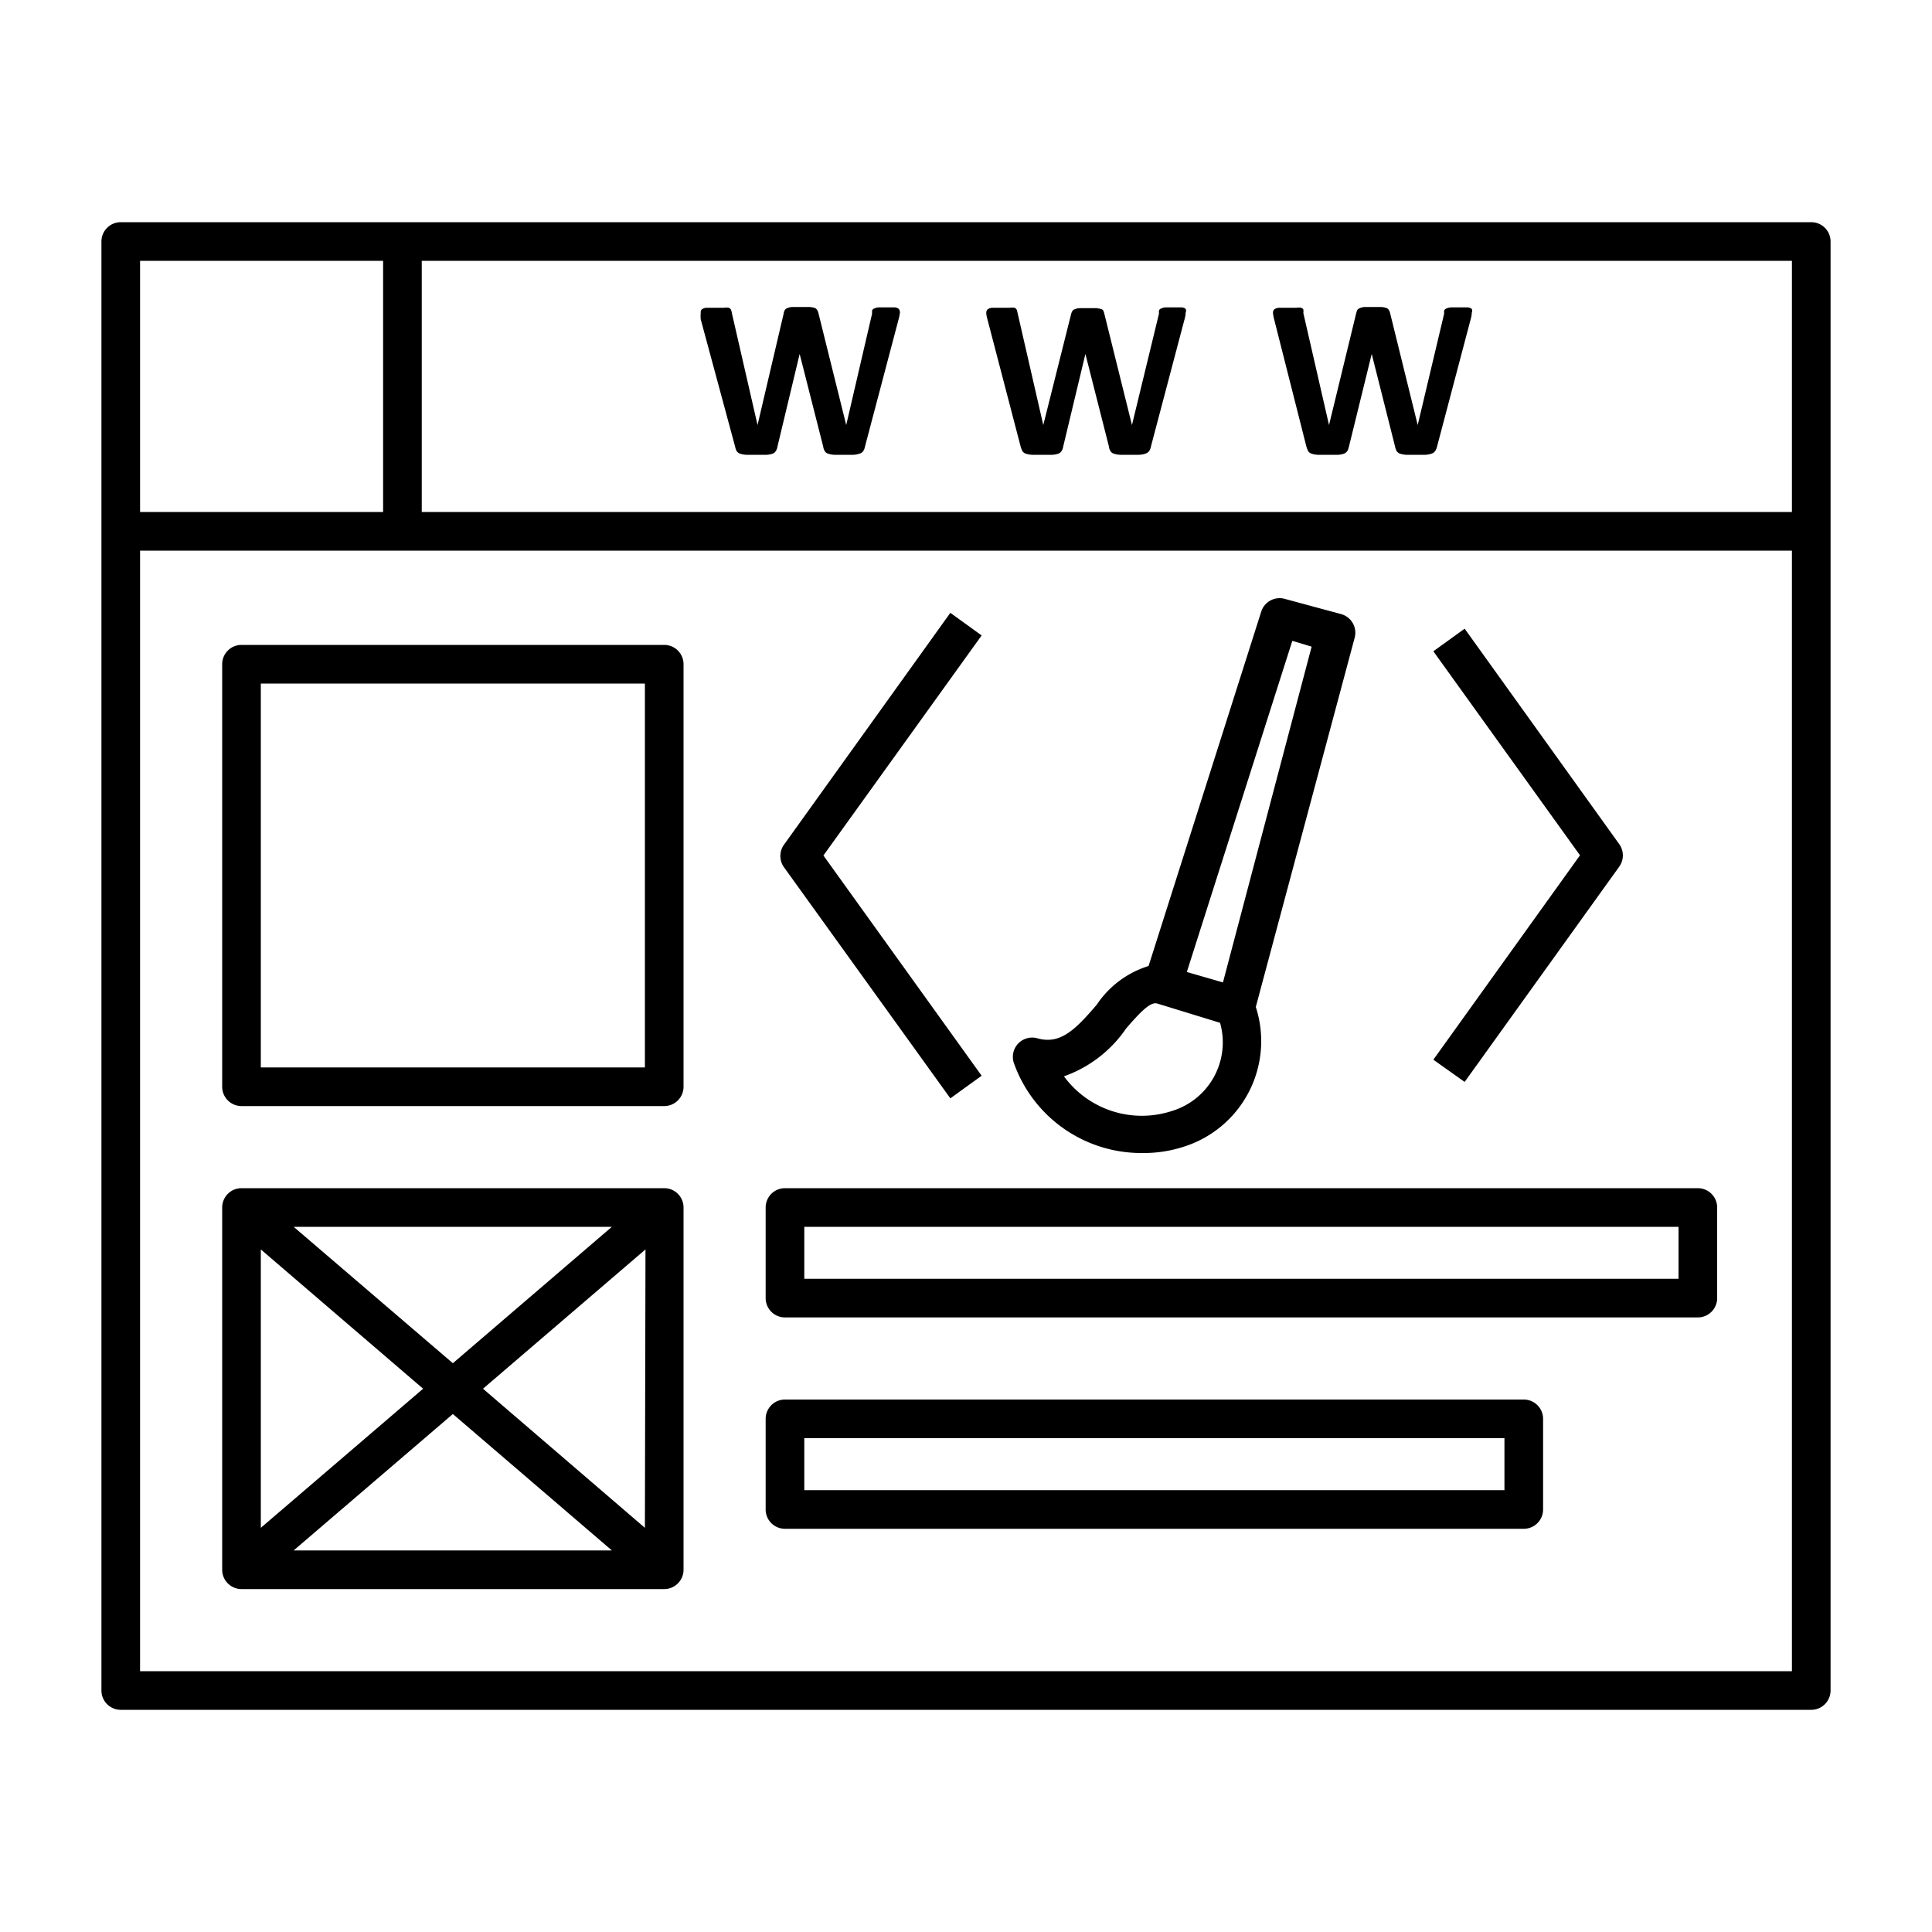
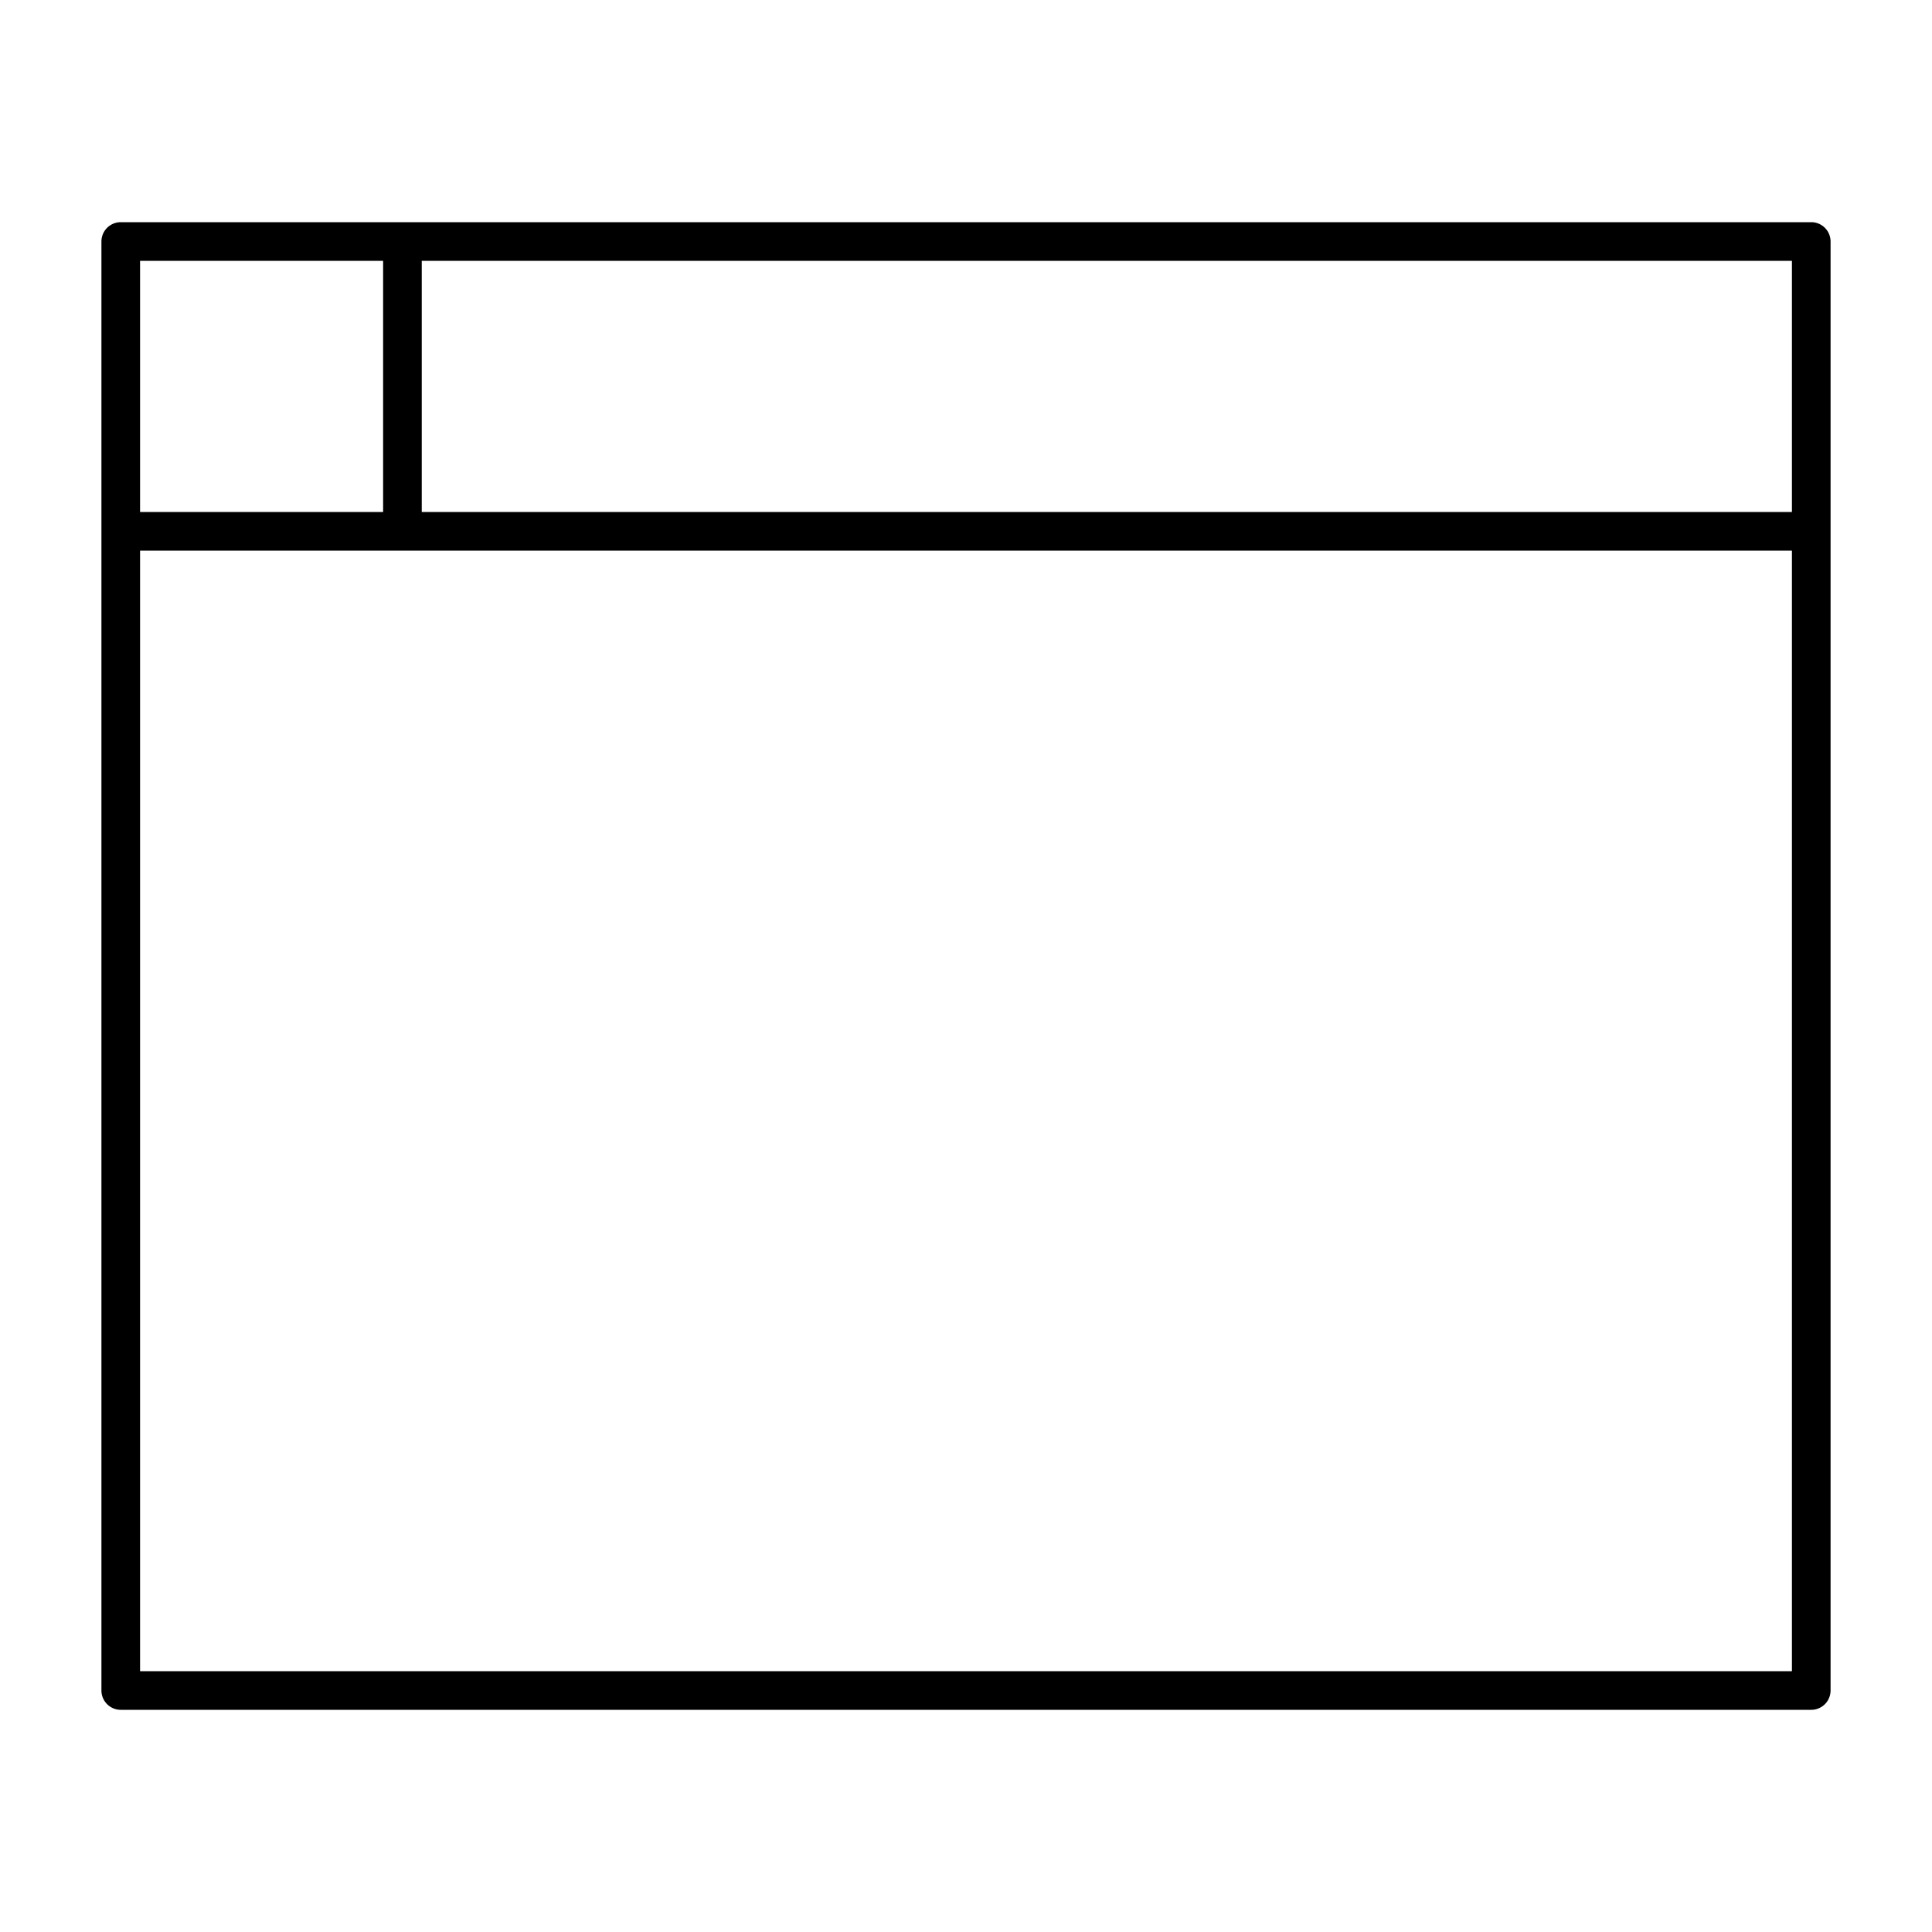
<svg xmlns="http://www.w3.org/2000/svg" data-name="Layer 2" viewBox="0 0 100 100">
  <path d="M93.75,11.5H6.25a1,1,0,0,0-1,1v75a1,1,0,0,0,1,1h87.5a1,1,0,0,0,1-1v-75A1,1,0,0,0,93.75,11.5Zm-86.5,2H19.83v13H7.25Zm85.5,73H7.25v-58h85.5Zm0-60H21.83v-13H92.75Z" />
-   <path d="M59.15 59.68a6.68 6.68 0 0 0 2.1-.32A5.73 5.73 0 0 0 65 52.12L70.12 33a1 1 0 0 0-.69-1.21L66.51 31a1 1 0 0 0-1.23.66L59.45 50a5 5 0 0 0-2.68 2c-1.12 1.31-1.9 2.08-3.08 1.74A1 1 0 0 0 52.47 55 7 7 0 0 0 59.15 59.68zm7.74-26.51l1 .3L63.3 50.85l-1.87-.54zm-8.6 20.06c.71-.82 1.25-1.39 1.6-1.29h0l3.26 1a3.71 3.71 0 0 1-2.51 4.57 5 5 0 0 1-5.57-1.8A6.52 6.52 0 0 0 58.29 53.23zM75.81 56l8-11.14a1 1 0 0 0 0-1.17l-8-11.15-1.62 1.17 7.59 10.56L74.19 54.85zM49.19 56.85l1.62-1.17-8.19-11.4 8.19-11.39-1.62-1.17-8.61 12a1 1 0 0 0 0 1.17zM40.63 68.19H87.88a1 1 0 0 0 1-1V62.5a1 1 0 0 0-1-1H40.63a1 1 0 0 0-1 1v4.69A1 1 0 0 0 40.63 68.19zm1-4.69H86.88v2.69H41.63zM40.63 79.13H78.87a1 1 0 0 0 1-1V73.44a1 1 0 0 0-1-1H40.63a1 1 0 0 0-1 1v4.69A1 1 0 0 0 40.63 79.13zm1-4.69H77.87v2.69H41.63zM11.5 34.38V56.25a1 1 0 0 0 1 1H34.38a1 1 0 0 0 1-1V34.38a1 1 0 0 0-1-1H12.5A1 1 0 0 0 11.5 34.38zm2 1H33.38V55.25H13.5zM34.38 61.5H12.5a1 1 0 0 0-1 1V81.25a1 1 0 0 0 1 1H34.38a1 1 0 0 0 1-1V62.5A1 1 0 0 0 34.38 61.5zm-2.71 2l-8.23 7.06L15.2 63.5zM13.5 64.67l8.4 7.21-8.4 7.2zm1.7 15.58l8.24-7.06 8.23 7.06zm18.18-1.17L25 71.88l8.41-7.21zM38.05 23.12a.87.87 0 0 0 .08.23.37.37 0 0 0 .17.13 1.22 1.22 0 0 0 .32.06h1.06a1.14 1.14 0 0 0 .32-.06.37.37 0 0 0 .16-.14.56.56 0 0 0 .08-.22l1.15-4.8h0l1.22 4.8a.62.62 0 0 0 .08.23.29.29 0 0 0 .17.13 1.14 1.14 0 0 0 .32.06h1a1.13 1.13 0 0 0 .31-.06.34.34 0 0 0 .19-.13.61.61 0 0 0 .09-.23l1.74-6.59a2.36 2.36 0 0 0 .07-.35.29.29 0 0 0-.06-.19.34.34 0 0 0-.21-.08h-.83a.58.58 0 0 0-.23.06.18.18 0 0 0-.11.1.75.75 0 0 0 0 .16L43.8 22h0l-1.43-5.76a.69.69 0 0 0-.07-.19.24.24 0 0 0-.13-.11 1.09 1.09 0 0 0-.25-.05H41a.7.7 0 0 0-.25.06.23.23 0 0 0-.13.1.47.47 0 0 0-.06.19L39.21 22h0l-1.33-5.8a.56.56 0 0 0-.05-.18.2.2 0 0 0-.11-.09.75.75 0 0 0-.24 0h-.91a.45.45 0 0 0-.24.08.21.21 0 0 0-.06.19 1.76 1.76 0 0 0 0 .33zM52.83 23.12a1.38 1.38 0 0 0 .09.23.33.33 0 0 0 .17.13 1.22 1.22 0 0 0 .32.06h1.06a1.06 1.06 0 0 0 .31-.06.35.35 0 0 0 .17-.14.56.56 0 0 0 .08-.22l1.15-4.8h0l1.22 4.8a.48.48 0 0 0 .08.23.29.29 0 0 0 .17.13 1.14 1.14 0 0 0 .32.06h1a1.22 1.22 0 0 0 .32-.06.43.43 0 0 0 .19-.13.61.61 0 0 0 .09-.23l1.74-6.59a1.41 1.41 0 0 0 .06-.35.24.24 0 0 0 0-.19.34.34 0 0 0-.21-.08h-.83a.58.58 0 0 0-.23.06.18.18 0 0 0-.11.1.75.75 0 0 0 0 .16L58.59 22h0l-1.43-5.76a.69.69 0 0 0-.07-.19A.24.24 0 0 0 57 16a1.2 1.2 0 0 0-.26-.05h-.87a.76.76 0 0 0-.25.06.2.2 0 0 0-.12.1.69.69 0 0 0-.07.19L54 22h0l-1.33-5.8a1.06 1.06 0 0 0-.05-.18.2.2 0 0 0-.11-.09.76.76 0 0 0-.25 0h-.9a.45.45 0 0 0-.24.08.25.25 0 0 0-.07.19q0 .12.06.33zM67.62 23.12a1.38 1.38 0 0 0 .09.23.33.33 0 0 0 .17.13 1.14 1.14 0 0 0 .32.06h1.06a1.13 1.13 0 0 0 .31-.06.4.4 0 0 0 .17-.14.79.79 0 0 0 .08-.22L71 18.32h0l1.21 4.8a.87.87 0 0 0 .08.23.37.37 0 0 0 .17.13 1.22 1.22 0 0 0 .32.06h1a1.22 1.22 0 0 0 .32-.06.35.35 0 0 0 .18-.13.61.61 0 0 0 .1-.23l1.74-6.59a1.41 1.41 0 0 0 .06-.35.24.24 0 0 0 0-.19.4.4 0 0 0-.21-.08H75.1a.7.7 0 0 0-.24.06.22.22 0 0 0-.11.1.75.75 0 0 0 0 .16L73.38 22h0l-1.42-5.76a.69.69 0 0 0-.07-.19.28.28 0 0 0-.13-.11 1.2 1.2 0 0 0-.26-.05h-.87a.76.76 0 0 0-.25.06.27.27 0 0 0-.13.1 1.45 1.45 0 0 0-.06.19L68.79 22h0l-1.33-5.8a.6.6 0 0 0 0-.18.19.19 0 0 0-.12-.09.65.65 0 0 0-.24 0h-.9a.45.45 0 0 0-.24.08.25.25 0 0 0-.07.19 2 2 0 0 0 .06.33z" />
</svg>